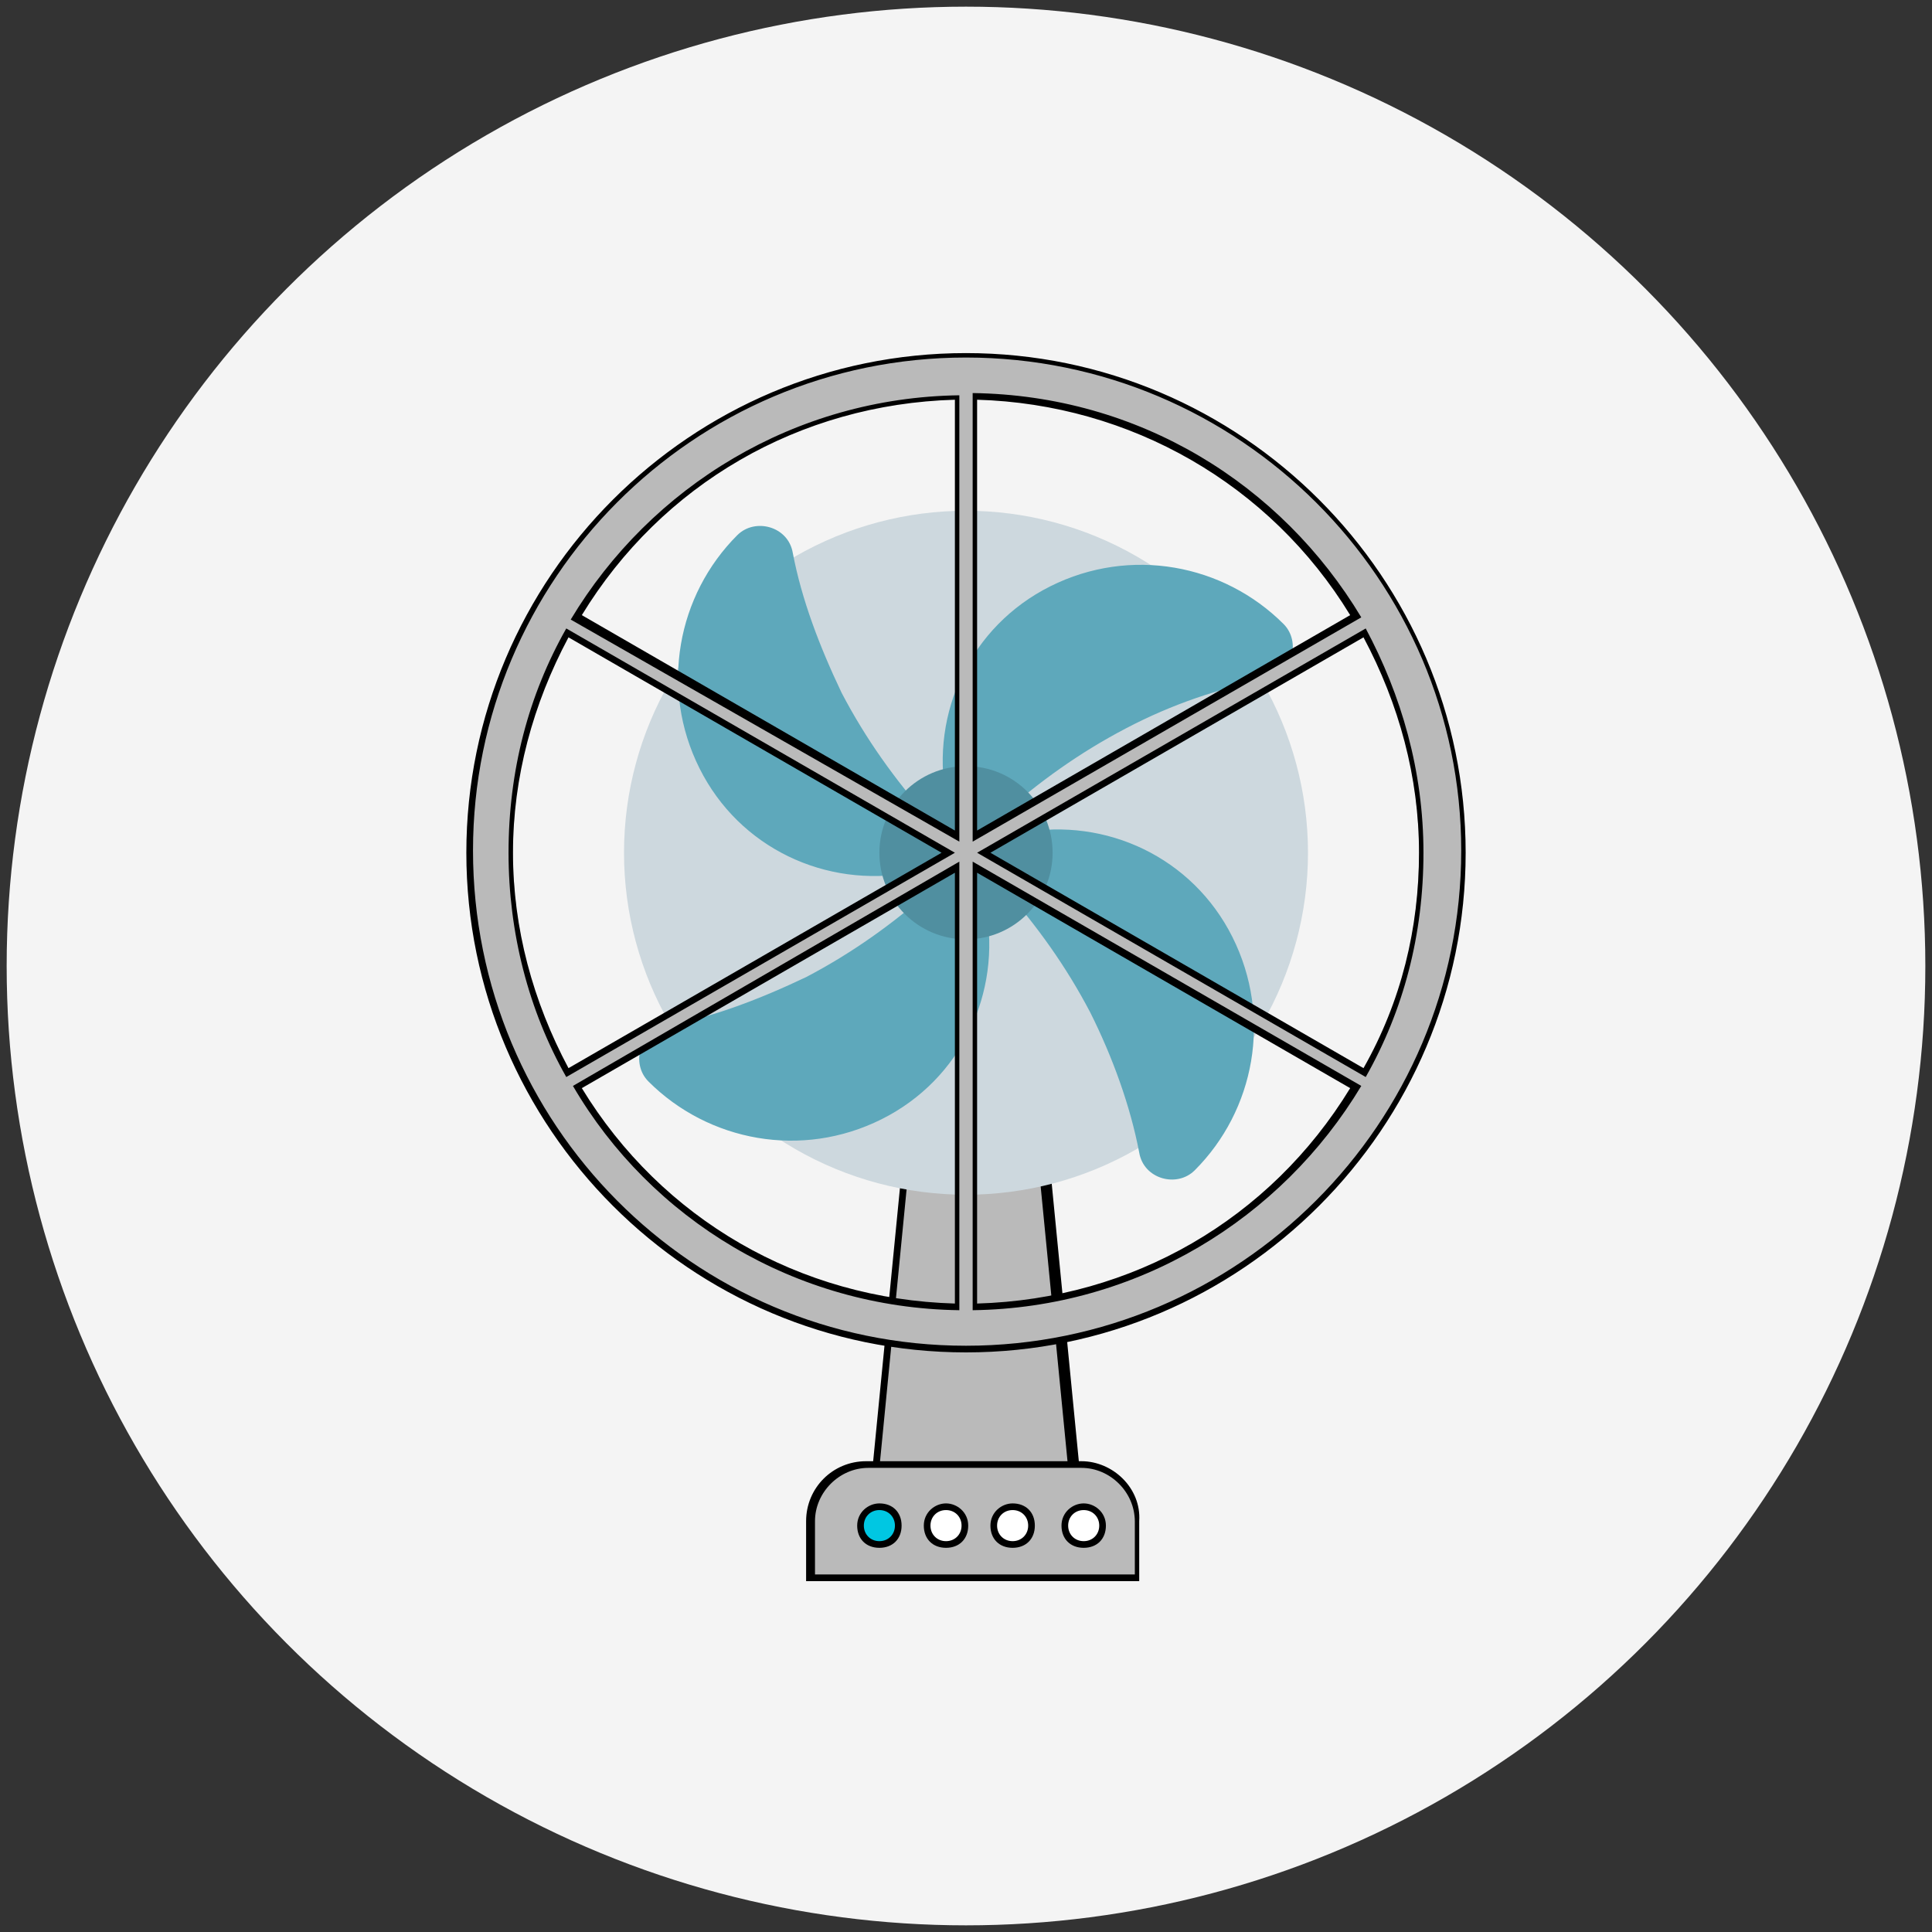
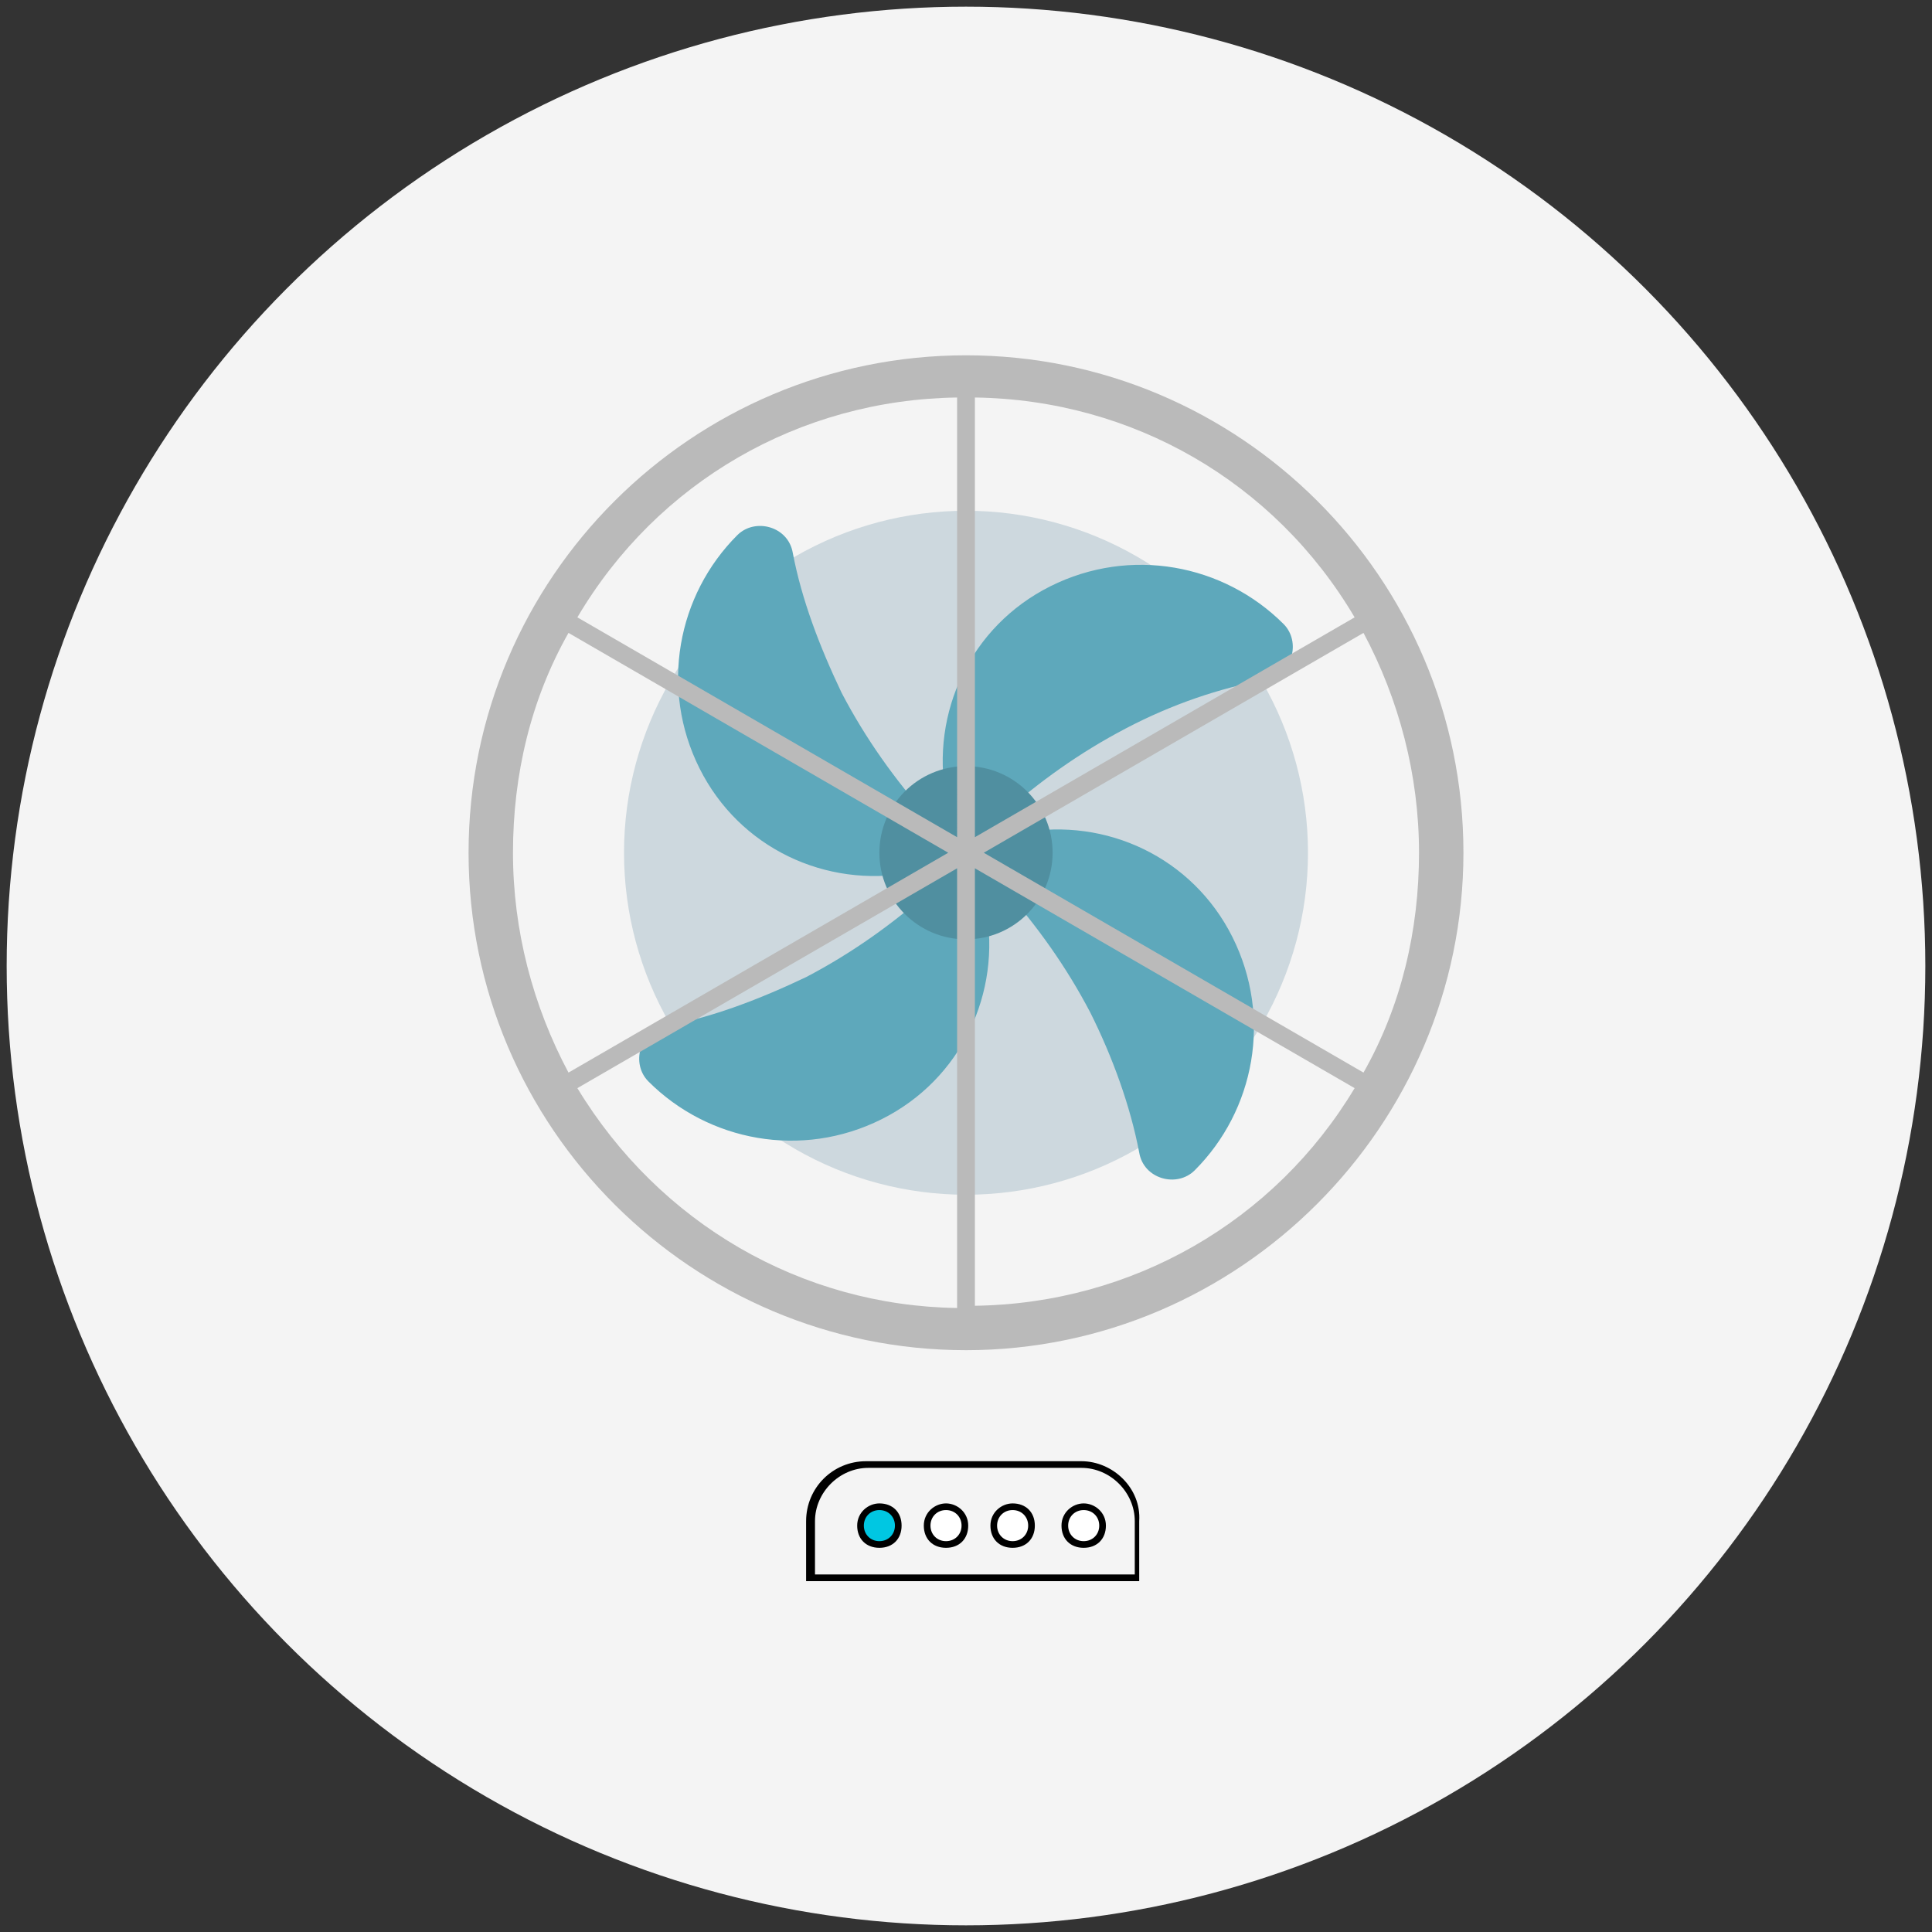
<svg xmlns="http://www.w3.org/2000/svg" version="1.1" id="Capa_1" x="0" y="0" viewBox="0 0 87 87" style="enable-background:new 0 0 87 87" xml:space="preserve">
  <rect x="0" y="0" width="87" height="87" fill="#333333" stroke="none" />
  <style>.st1{fill:#bababa}.st4{fill:#fff}.st5{fill:#5ea8bb}</style>
  <circle cx="43.5" cy="43.5" r="43.2" style="fill:#f4f4f4" />
-   <path class="st1" d="m39.4 66.2 2.5-25.9h3.9l2.5 25.9z" />
-   <path d="m45.6 40.5 2.5 25.6h-8.5l2.5-25.6h3.5m.3-.3h-4.1v.3L39.3 66v.4h9.3V66l-2.5-25.6-.2-.2z" />
-   <path class="st1" d="M36.5 71v-2.6c0-1.4 1.1-2.5 2.5-2.5h9.6c1.4 0 2.5 1.1 2.5 2.5V71H36.5z" />
  <path d="M48.7 66.1c1.3 0 2.4 1.1 2.4 2.4v2.4H36.7v-2.4c0-1.3 1.1-2.4 2.4-2.4h9.6m0-.3H39c-1.5 0-2.7 1.2-2.7 2.7V71.2H51.3V68.5c.1-1.5-1.2-2.7-2.6-2.7z" />
  <circle cx="43.5" cy="38.4" r="15.4" style="fill:#cdd8de" />
  <path d="M39.6 69.5c-.5 0-.8-.4-.8-.8s.4-.8.8-.8c.5 0 .8.4.8.8s-.3.8-.8.8z" style="fill:#00c7e2" />
  <path d="M39.6 68c.4 0 .7.3.7.7 0 .4-.3.7-.7.7-.4 0-.7-.3-.7-.7 0-.4.3-.7.7-.7m0-.3c-.5 0-1 .4-1 1s.4 1 1 1 1-.4 1-1-.4-1-1-1z" />
  <path class="st4" d="M45.6 69.5c-.5 0-.8-.4-.8-.8s.4-.8.8-.8c.5 0 .8.4.8.8s-.3.8-.8.8z" />
  <path d="M45.6 68c.4 0 .7.3.7.7 0 .4-.3.7-.7.7-.4 0-.7-.3-.7-.7 0-.4.3-.7.7-.7m0-.3c-.5 0-1 .4-1 1s.4 1 1 1 1-.4 1-1-.4-1-1-1z" />
  <circle class="st4" cx="42.6" cy="68.7" r=".8" />
  <path d="M42.6 68c.4 0 .7.3.7.7 0 .4-.3.7-.7.7-.4 0-.7-.3-.7-.7 0-.4.3-.7.7-.7m0-.3c-.5 0-1 .4-1 1s.4 1 1 1 1-.4 1-1-.5-1-1-1z" />
  <g>
    <path class="st4" d="M48.8 69.5c-.5 0-.8-.4-.8-.8s.4-.8.8-.8c.5 0 .8.4.8.8s-.4.8-.8.8z" />
    <path d="M48.8 68c.4 0 .7.3.7.7 0 .4-.3.7-.7.7s-.7-.3-.7-.7c0-.4.3-.7.7-.7m0-.3c-.5 0-1 .4-1 1s.4 1 1 1 1-.4 1-1-.5-1-1-1z" />
  </g>
  <g>
    <path class="st5" d="M37.9 31.2c1.1 2.1 2.4 3.9 3.9 5.6.8.9.3 2.3-.8 2.5-3.8.7-7.7-1.1-9.5-4.7-1.8-3.6-1-7.8 1.7-10.5.8-.8 2.3-.4 2.5.8.4 2.1 1.2 4.2 2.2 6.3zM50.7 32.8c-2.1 1.1-3.9 2.4-5.6 3.9-.9.8-2.3.3-2.5-.8-.7-3.8 1.1-7.7 4.7-9.5 3.6-1.8 7.8-1 10.5 1.7.8.8.4 2.3-.8 2.5-2.1.4-4.2 1.1-6.3 2.2zM49.1 45.6c-1.1-2.1-2.4-3.9-3.9-5.6-.8-.9-.3-2.3.8-2.5 3.8-.7 7.7 1.1 9.5 4.7 1.8 3.6 1 7.8-1.7 10.5-.8.8-2.3.4-2.5-.8-.4-2.1-1.2-4.3-2.2-6.3zM36.3 44c2.1-1.1 3.9-2.4 5.6-3.9.9-.8 2.3-.3 2.5.8.7 3.8-1.1 7.7-4.7 9.5-3.6 1.8-7.8 1-10.5-1.7-.8-.8-.4-2.3.8-2.5 2.1-.4 4.2-1.2 6.3-2.2z" />
  </g>
  <circle cx="43.5" cy="38.4" r="3.9" style="fill:#508fa0" />
  <g>
    <path class="st1" d="M43.5 60.8c-12.3 0-22.4-10-22.4-22.4C21.1 26 31.2 16 43.5 16c12.3 0 22.4 10 22.4 22.4 0 12.3-10.1 22.4-22.4 22.4zm.4-2C51 58.7 57.4 55 61 49l-17.1-9.9v19.7zM26 49c3.7 6.1 10.1 9.8 17.1 9.9V39.1L26 49zm-.4-20.5c-1.7 3-2.5 6.4-2.5 9.9s.9 6.9 2.5 9.9l17.1-9.9-17.1-9.9zm35.8 19.8c1.7-3 2.5-6.4 2.5-9.9s-.9-6.9-2.5-9.9l-17.1 9.9 17.1 9.9zM43.9 37.7 61 27.8c-3.6-6.1-10-9.8-17.1-9.9v19.8zm-.8 0V17.9C36 18 29.6 21.7 26 27.8l17.1 9.9z" />
-     <path d="M43.5 16.1c12.3 0 22.3 10 22.3 22.2 0 12.3-10 22.3-22.3 22.3s-22.2-10-22.2-22.3c0-12.2 9.9-22.2 22.2-22.2m.3 21.8 17.5-10.1c-3.6-6-10-10-17.5-10.1v20.2m-.6 0V17.8c-7.4.1-13.9 4.1-17.5 10.1l17.5 10M25.5 48.5 43 38.4 25.5 28.3c-1.7 3-2.6 6.4-2.6 10.1 0 3.6.9 7.1 2.6 10.1m36 0c1.7-3 2.6-6.4 2.6-10.1 0-3.7-1-7.1-2.6-10.1L44 38.4l17.5 10.1M43.8 59c7.4-.1 13.9-4.1 17.5-10.1L43.8 38.8V59m-.6 0V38.8L25.8 48.9c3.5 6 10 10 17.4 10.1m.3-43.1C31.1 15.9 21 26 21 38.4s10.1 22.5 22.5 22.5S66 50.8 66 38.4 55.9 15.9 43.5 15.9zm.5 21.5V18c6.9.2 13.2 3.8 16.8 9.7L44 37.4zm-17.8-9.7C29.8 21.8 36 18.2 43 18v19.4l-16.8-9.7zm-.6 20.4c-1.6-3-2.5-6.3-2.5-9.7 0-3.4.9-6.7 2.5-9.7l16.8 9.7-16.8 9.7zm19-9.7 16.8-9.7c1.6 3 2.5 6.3 2.5 9.7 0 3.4-.8 6.7-2.5 9.7l-16.8-9.7zM44 58.7V39.3L60.8 49c-3.6 5.9-9.8 9.5-16.8 9.7zM26.2 49 43 39.3v19.4c-7-.2-13.2-3.8-16.8-9.7z" />
  </g>
</svg>